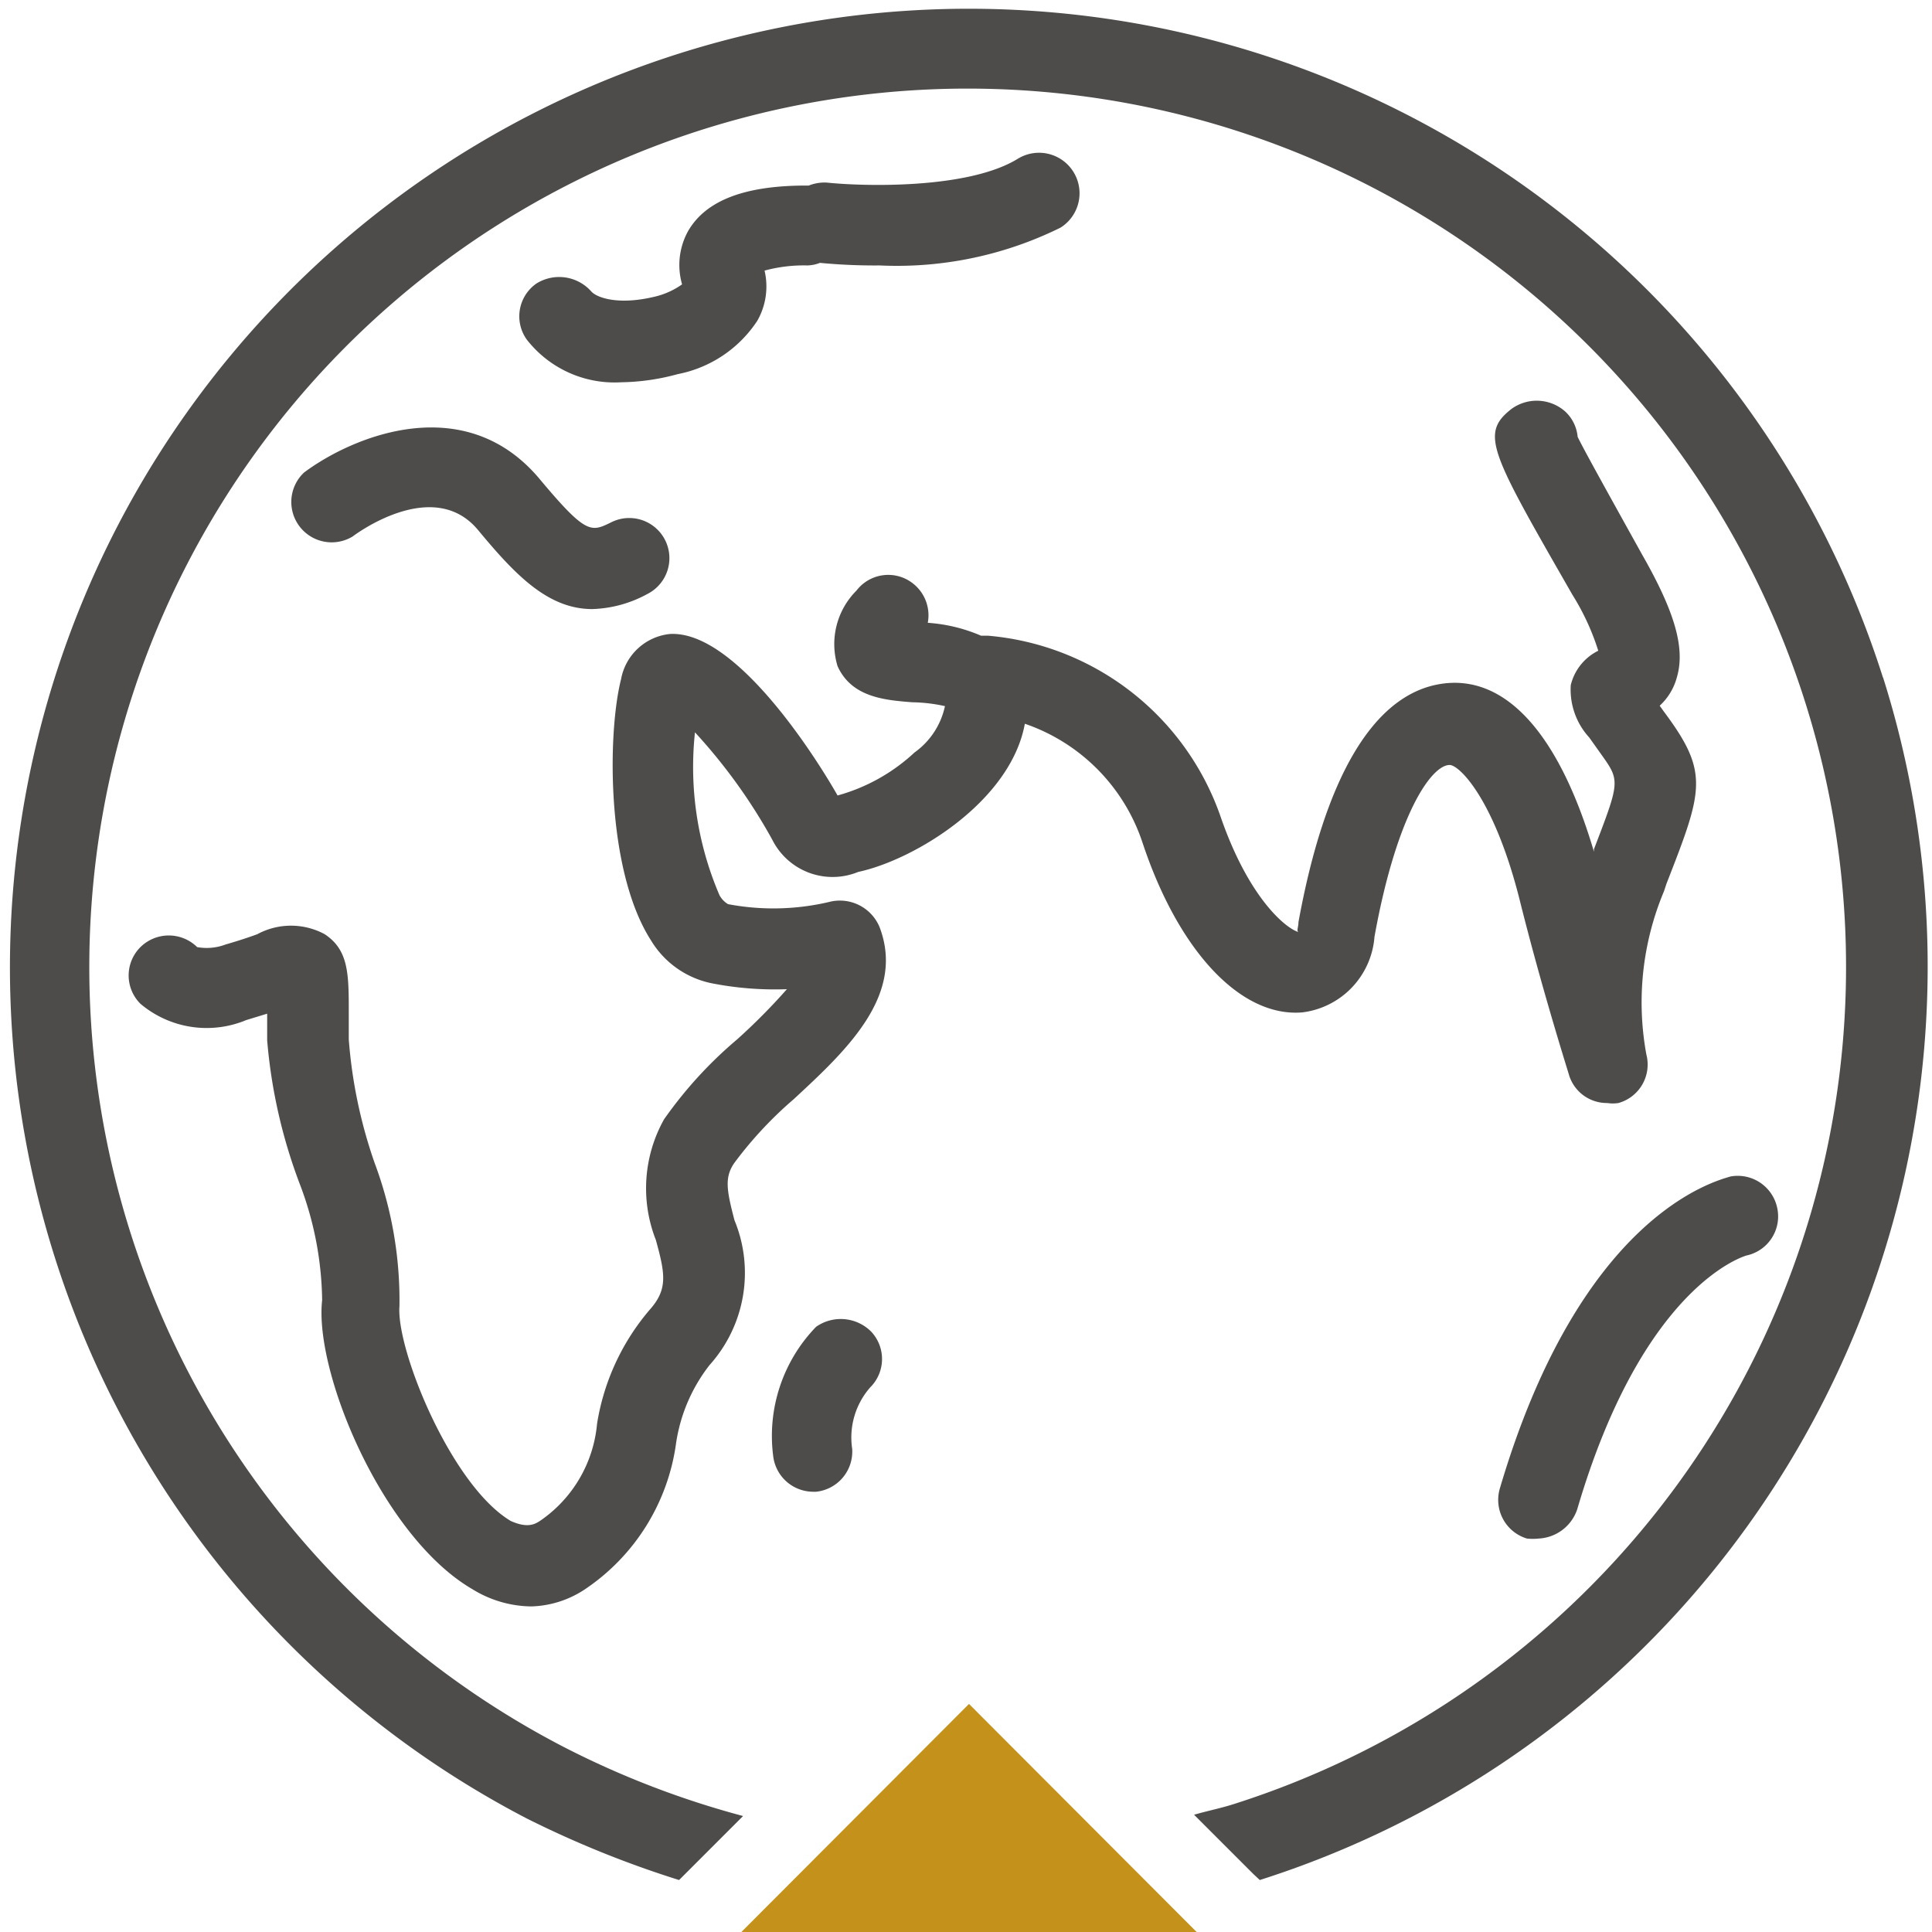
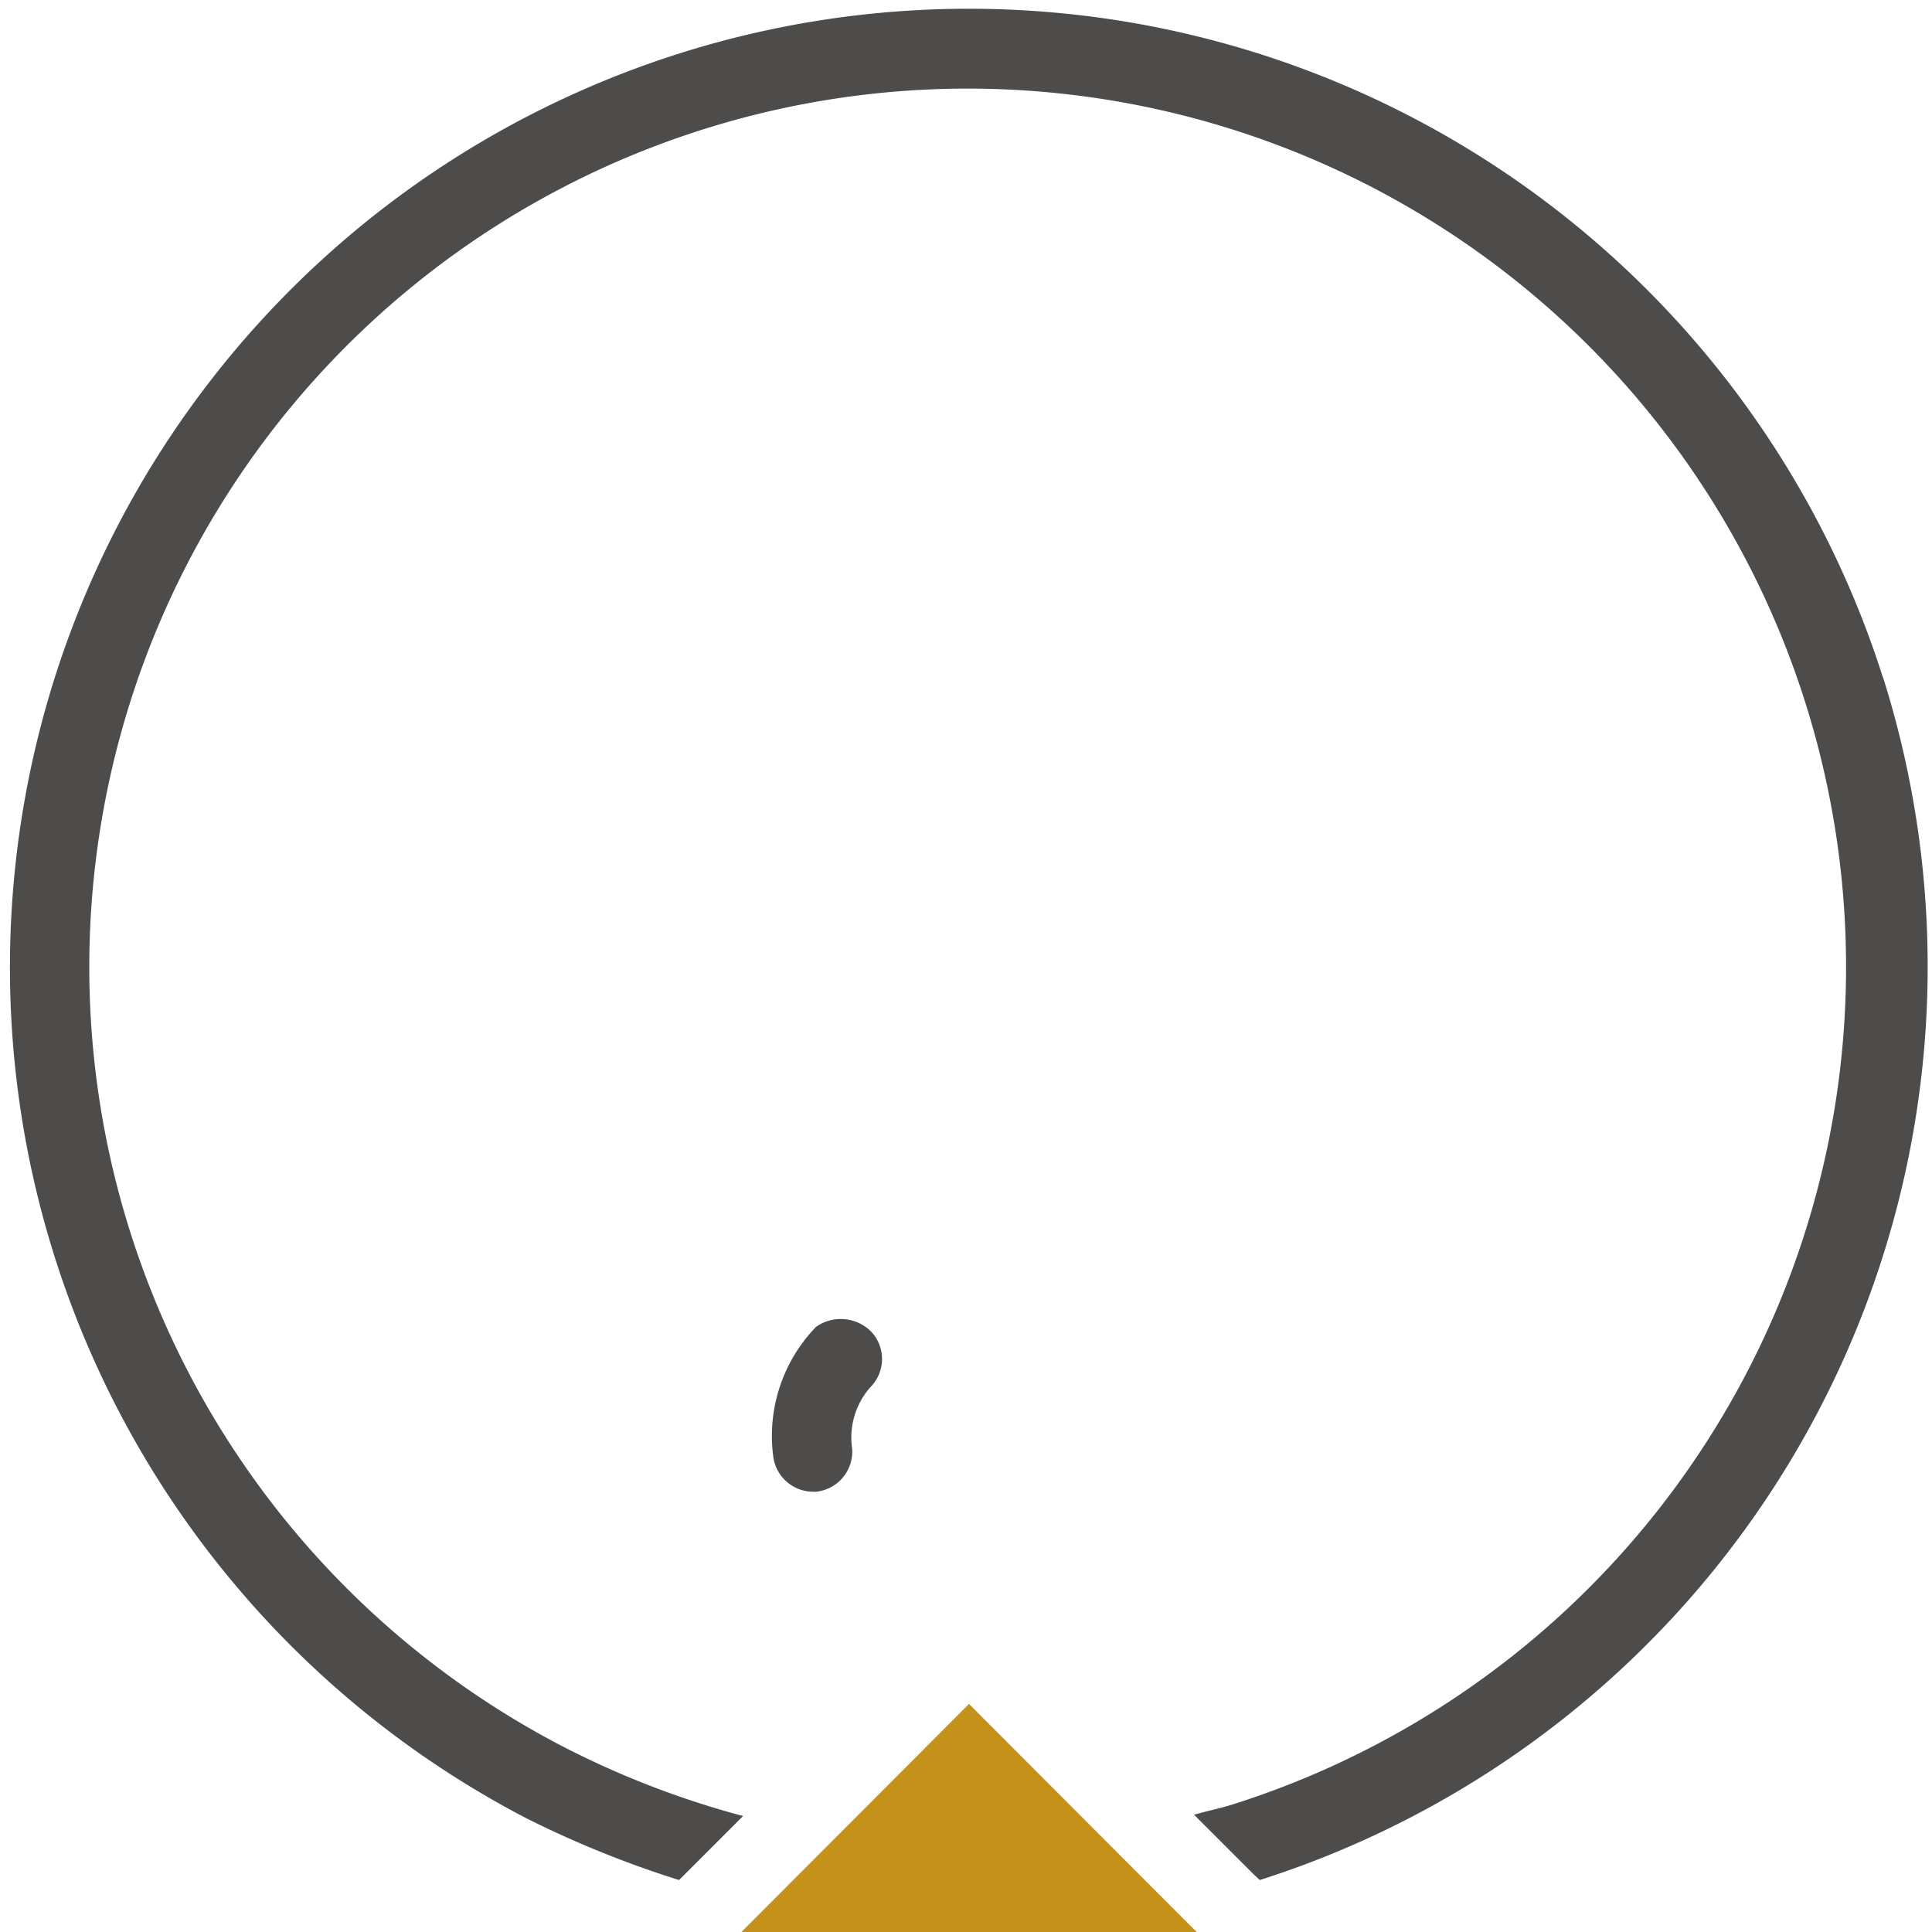
<svg xmlns="http://www.w3.org/2000/svg" viewBox="0 0 44.98 44.98">
  <defs>
    <style>.cls-1{fill:#c4921b;}.cls-2{fill:#4e4c4a;}.cls-3{fill:none;}</style>
  </defs>
  <title>NAVI_Globe</title>
  <g id="Layer_2" data-name="Layer 2">
    <g id="Layer_1-2" data-name="Layer 1">
      <polygon class="cls-1" points="22.56 39.67 17.26 44.98 27.86 44.98 22.56 39.67" />
      <path class="cls-2" d="M43.84,15.78a22.33,22.33,0,0,0-41.1-3.54,22.33,22.33,0,0,0,9.53,30.1,23.84,23.84,0,0,0,3.54,1.43l.12-.12,1.37-1.37a20.88,20.88,0,0,1-4.16-1.6A20.45,20.45,0,1,1,28.73,42c-.31.1-.62.16-.93.25l1.38,1.38.15.14a22.32,22.32,0,0,0,14.51-28Z" />
-       <path class="cls-2" d="M30.32,23.57A1.92,1.92,0,0,0,32,21.81c.51-2.83,1.32-4,1.75-4,.23,0,1.06.82,1.65,3.22.52,2.07,1.1,3.89,1.13,4a.92.92,0,0,0,.89.65.82.82,0,0,0,.26,0,.93.93,0,0,0,.65-1.13,6.69,6.69,0,0,1,.41-3.8l.06-.18c.85-2.18,1-2.58-.06-4l-.1-.14a1.38,1.38,0,0,0,.4-.66c.2-.68-.05-1.53-.81-2.86-1-1.8-1.38-2.49-1.5-2.74a.92.92,0,0,0-.29-.59,1,1,0,0,0-1.25-.06c-.74.58-.49,1,1.42,4.33a5.63,5.63,0,0,1,.6,1.3,1.21,1.21,0,0,0-.64.8A1.65,1.65,0,0,0,37,17.17l.27.38c.45.63.45.63-.16,2.22l0,.06c-.82-2.78-2.09-4.17-3.61-3.9s-2.65,2.14-3.27,5.54c0,.12-.05.2,0,.23-.3-.09-1.15-.79-1.8-2.65A6.3,6.3,0,0,0,23,14.8l-.16,0a3.77,3.77,0,0,0-1.24-.3.94.94,0,0,0-.35-.92.93.93,0,0,0-1.31.17,1.76,1.76,0,0,0-.44,1.76c.33.73,1.11.79,1.74.84a3.73,3.73,0,0,1,.76.09,1.78,1.78,0,0,1-.71,1.08,4.3,4.3,0,0,1-1.79,1c-.57-1-2.4-3.84-3.9-3.76a1.29,1.29,0,0,0-1.14,1.05c-.32,1.26-.35,4.46.7,6.09a2.15,2.15,0,0,0,1.45,1,7.63,7.63,0,0,0,1.71.13,14.24,14.24,0,0,1-1.16,1.17,9.79,9.79,0,0,0-1.7,1.86,3.29,3.29,0,0,0-.19,2.81c.22.8.28,1.15-.15,1.63a5.39,5.39,0,0,0-1.22,2.65,3.07,3.07,0,0,1-1.33,2.26c-.11.07-.28.18-.68,0-1.39-.83-2.67-4-2.59-5a9.15,9.15,0,0,0-.58-3.34,11.29,11.29,0,0,1-.6-2.87l0-.61c0-.91,0-1.47-.56-1.84a1.65,1.65,0,0,0-1.57,0c-.19.07-.43.15-.74.24a1.24,1.24,0,0,1-.66.06.94.94,0,0,0-1.32,0,.93.93,0,0,0,0,1.32,2.39,2.39,0,0,0,2.46.38l.49-.15,0,.62A12.29,12.29,0,0,0,7,27.62a7.83,7.83,0,0,1,.5,2.65C7.31,31.94,8.9,35.78,11,37a2.66,2.66,0,0,0,1.37.4A2.37,2.37,0,0,0,13.62,37a4.89,4.89,0,0,0,2.12-3.4,3.88,3.88,0,0,1,.78-1.82,3.21,3.21,0,0,0,.58-3.37c-.18-.69-.24-1,0-1.34a9.11,9.11,0,0,1,1.38-1.48c1.22-1.13,2.6-2.41,2-4A1,1,0,0,0,19.3,21a5.67,5.67,0,0,1-2.35.05.54.54,0,0,1-.2-.21,7.56,7.56,0,0,1-.57-3.79,12.85,12.85,0,0,1,1.8,2.5,1.57,1.57,0,0,0,2,.75c1.31-.28,3.55-1.64,3.88-3.45a4.38,4.38,0,0,1,2.74,2.77C27.44,22.15,28.89,23.69,30.32,23.57Z" />
      <path class="cls-2" d="M19,30.89a3.65,3.65,0,0,0-1,3,.94.94,0,0,0,.93.84H19a.94.94,0,0,0,.84-1,1.77,1.77,0,0,1,.42-1.43A.93.93,0,0,0,20.28,31,1,1,0,0,0,19,30.89Z" />
-       <path class="cls-2" d="M34.92,34.65a.94.94,0,0,0,.63,1.17,1.26,1.26,0,0,0,.27,0,1,1,0,0,0,.9-.68c1.52-5.18,3.85-5.88,3.94-5.91a.93.93,0,0,0,.72-1.09.94.94,0,0,0-1.09-.75C39.93,27.5,36.8,28.28,34.92,34.65Z" />
-       <path class="cls-2" d="M7.08,11a.94.94,0,0,0,1.13,1.49c.08-.06,1.88-1.4,2.92-.15.87,1.05,1.63,1.84,2.66,1.84a2.84,2.84,0,0,0,1.28-.35.93.93,0,1,0-.84-1.67c-.47.23-.58.29-1.66-1C10.83,9.07,8.22,10.15,7.08,11Z" />
-       <path class="cls-2" d="M13.77,6.79a1,1,0,0,0-1.28-.19.93.93,0,0,0-.23,1.3,2.59,2.59,0,0,0,2.2,1,5.24,5.24,0,0,0,1.32-.19,2.87,2.87,0,0,0,1.85-1.24,1.61,1.61,0,0,0,.17-1.17,3.49,3.49,0,0,1,1-.12.88.88,0,0,0,.29-.06,13.48,13.48,0,0,0,1.39.06,8.6,8.6,0,0,0,4.21-.88.94.94,0,1,0-1-1.6c-1.16.71-3.6.64-4.45.55a1,1,0,0,0-.41.07h-.06c-1.44,0-2.34.35-2.75,1.06a1.63,1.63,0,0,0-.14,1.24,1.8,1.8,0,0,1-.65.29C14.39,7.11,13.9,6.93,13.77,6.79Z" />
      <rect class="cls-3" width="44.98" height="44.98" />
    </g>
  </g>
</svg>